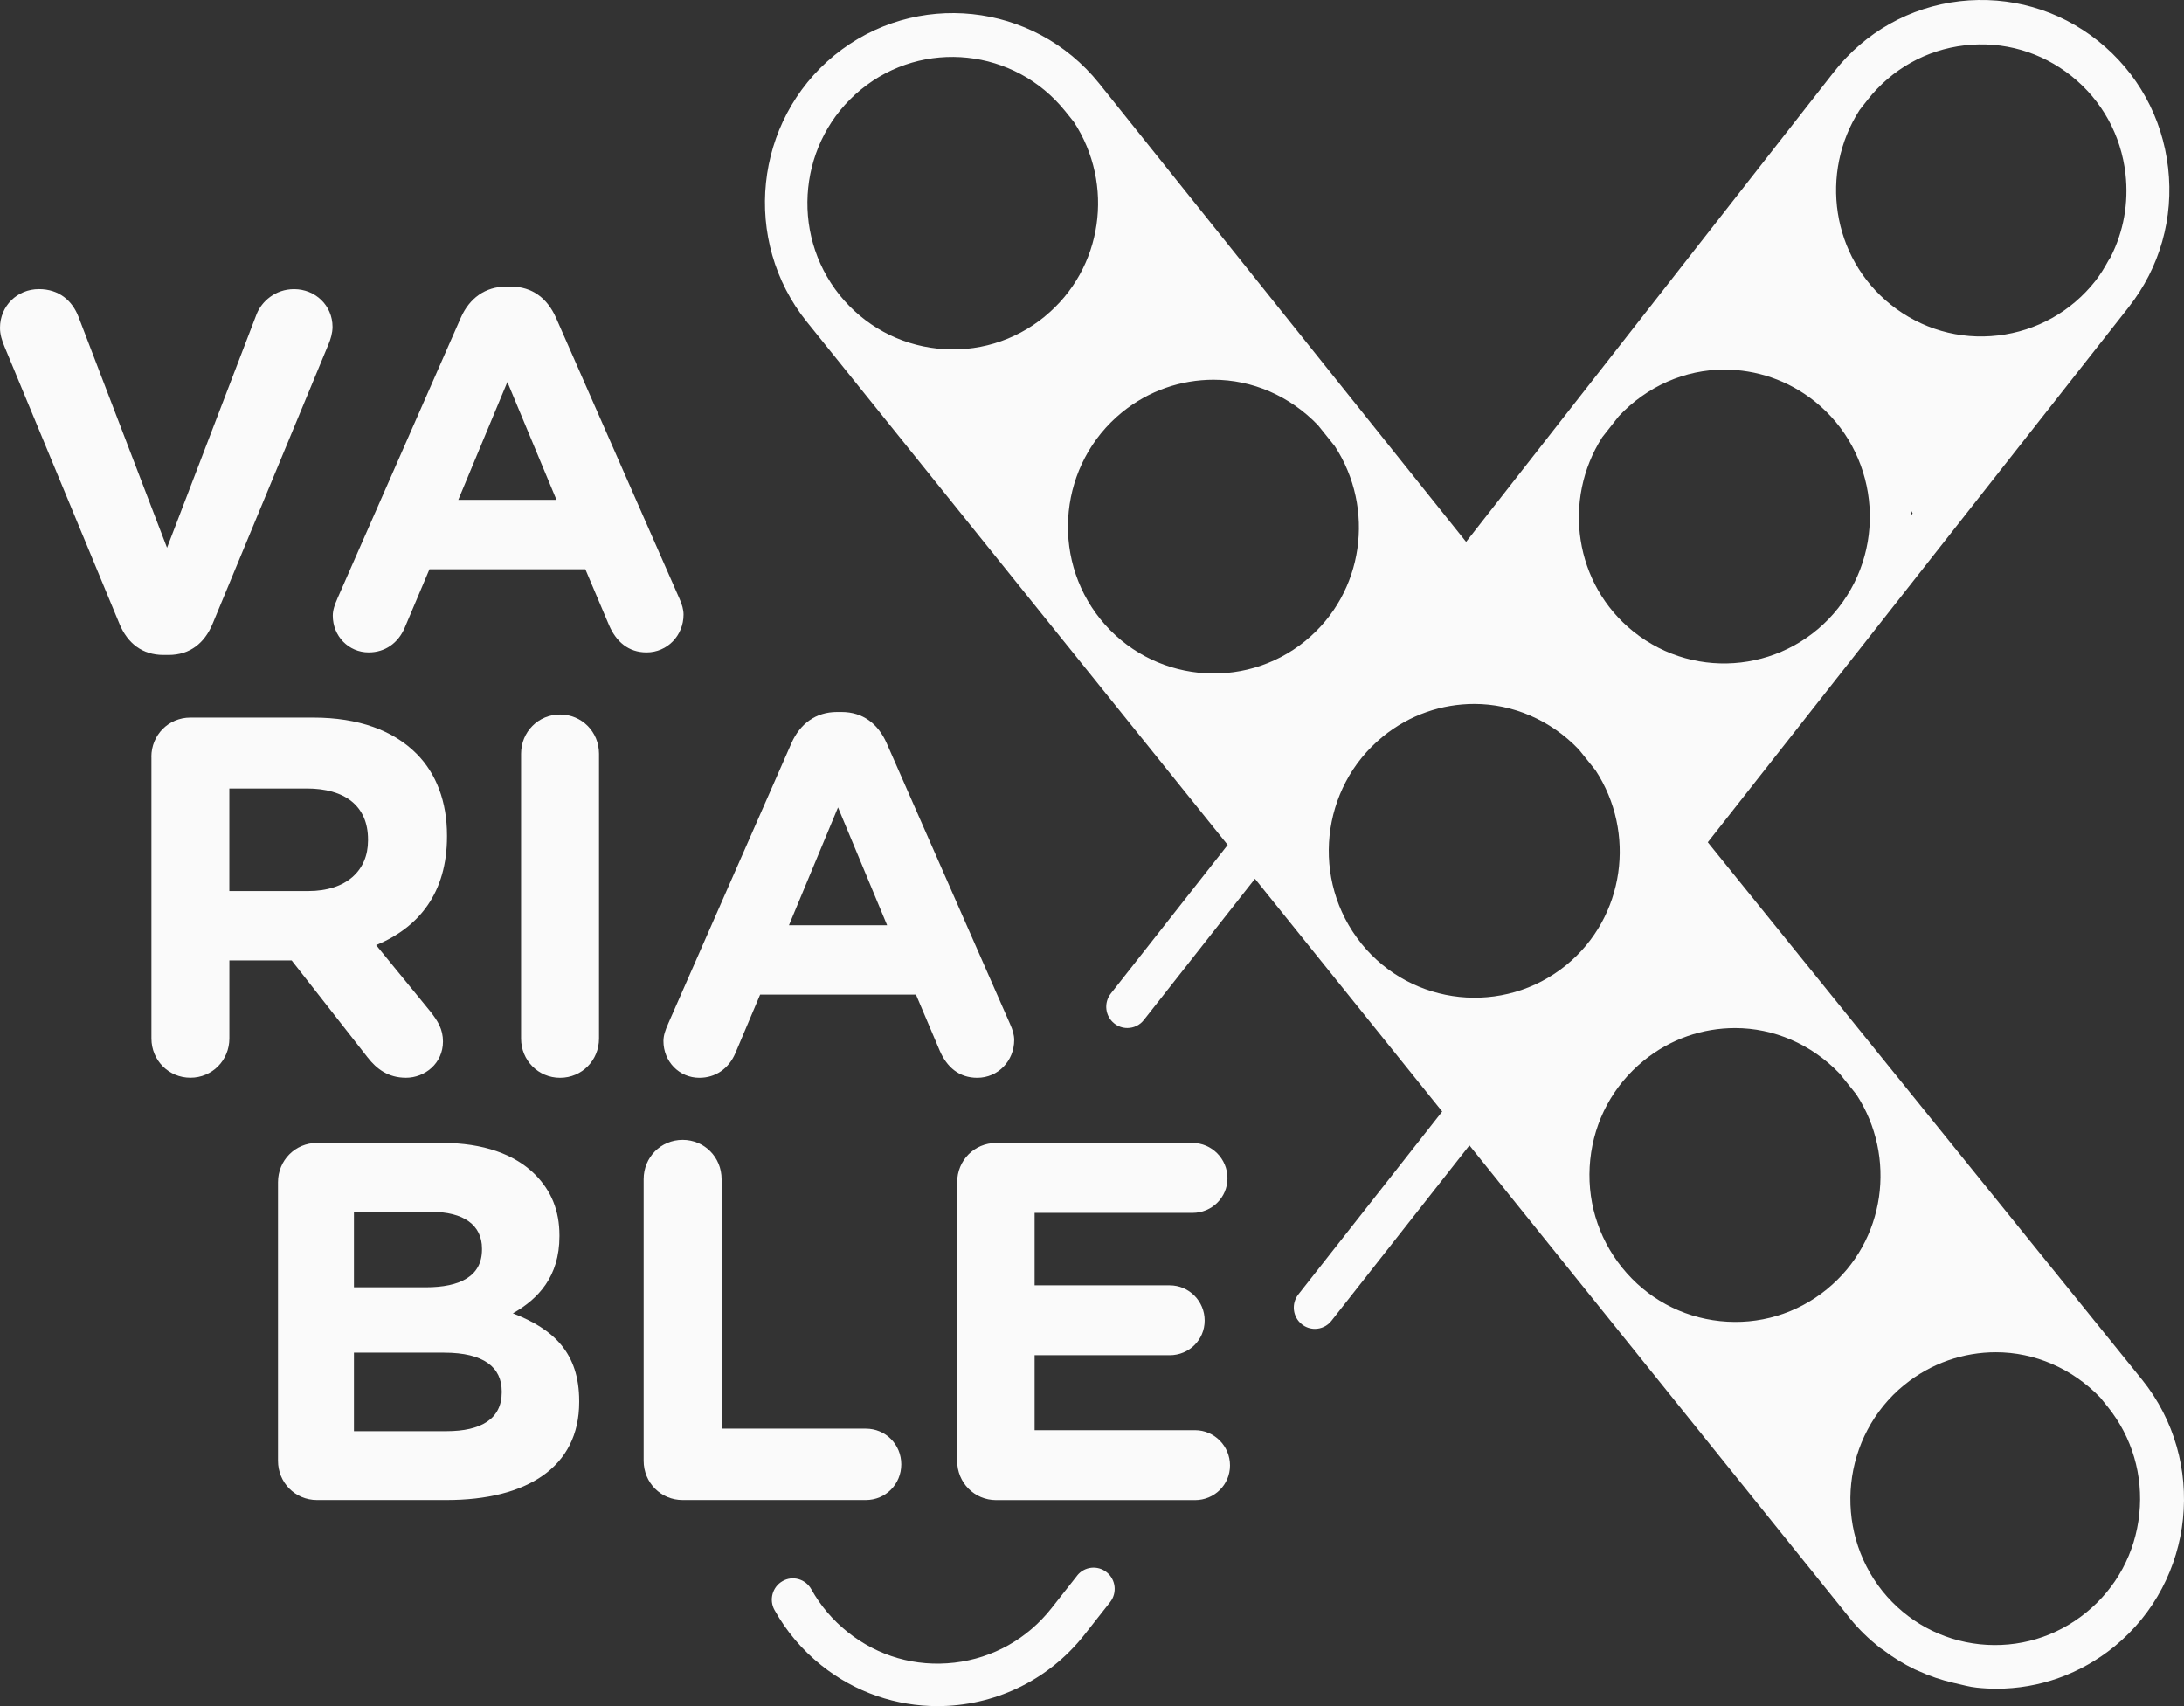
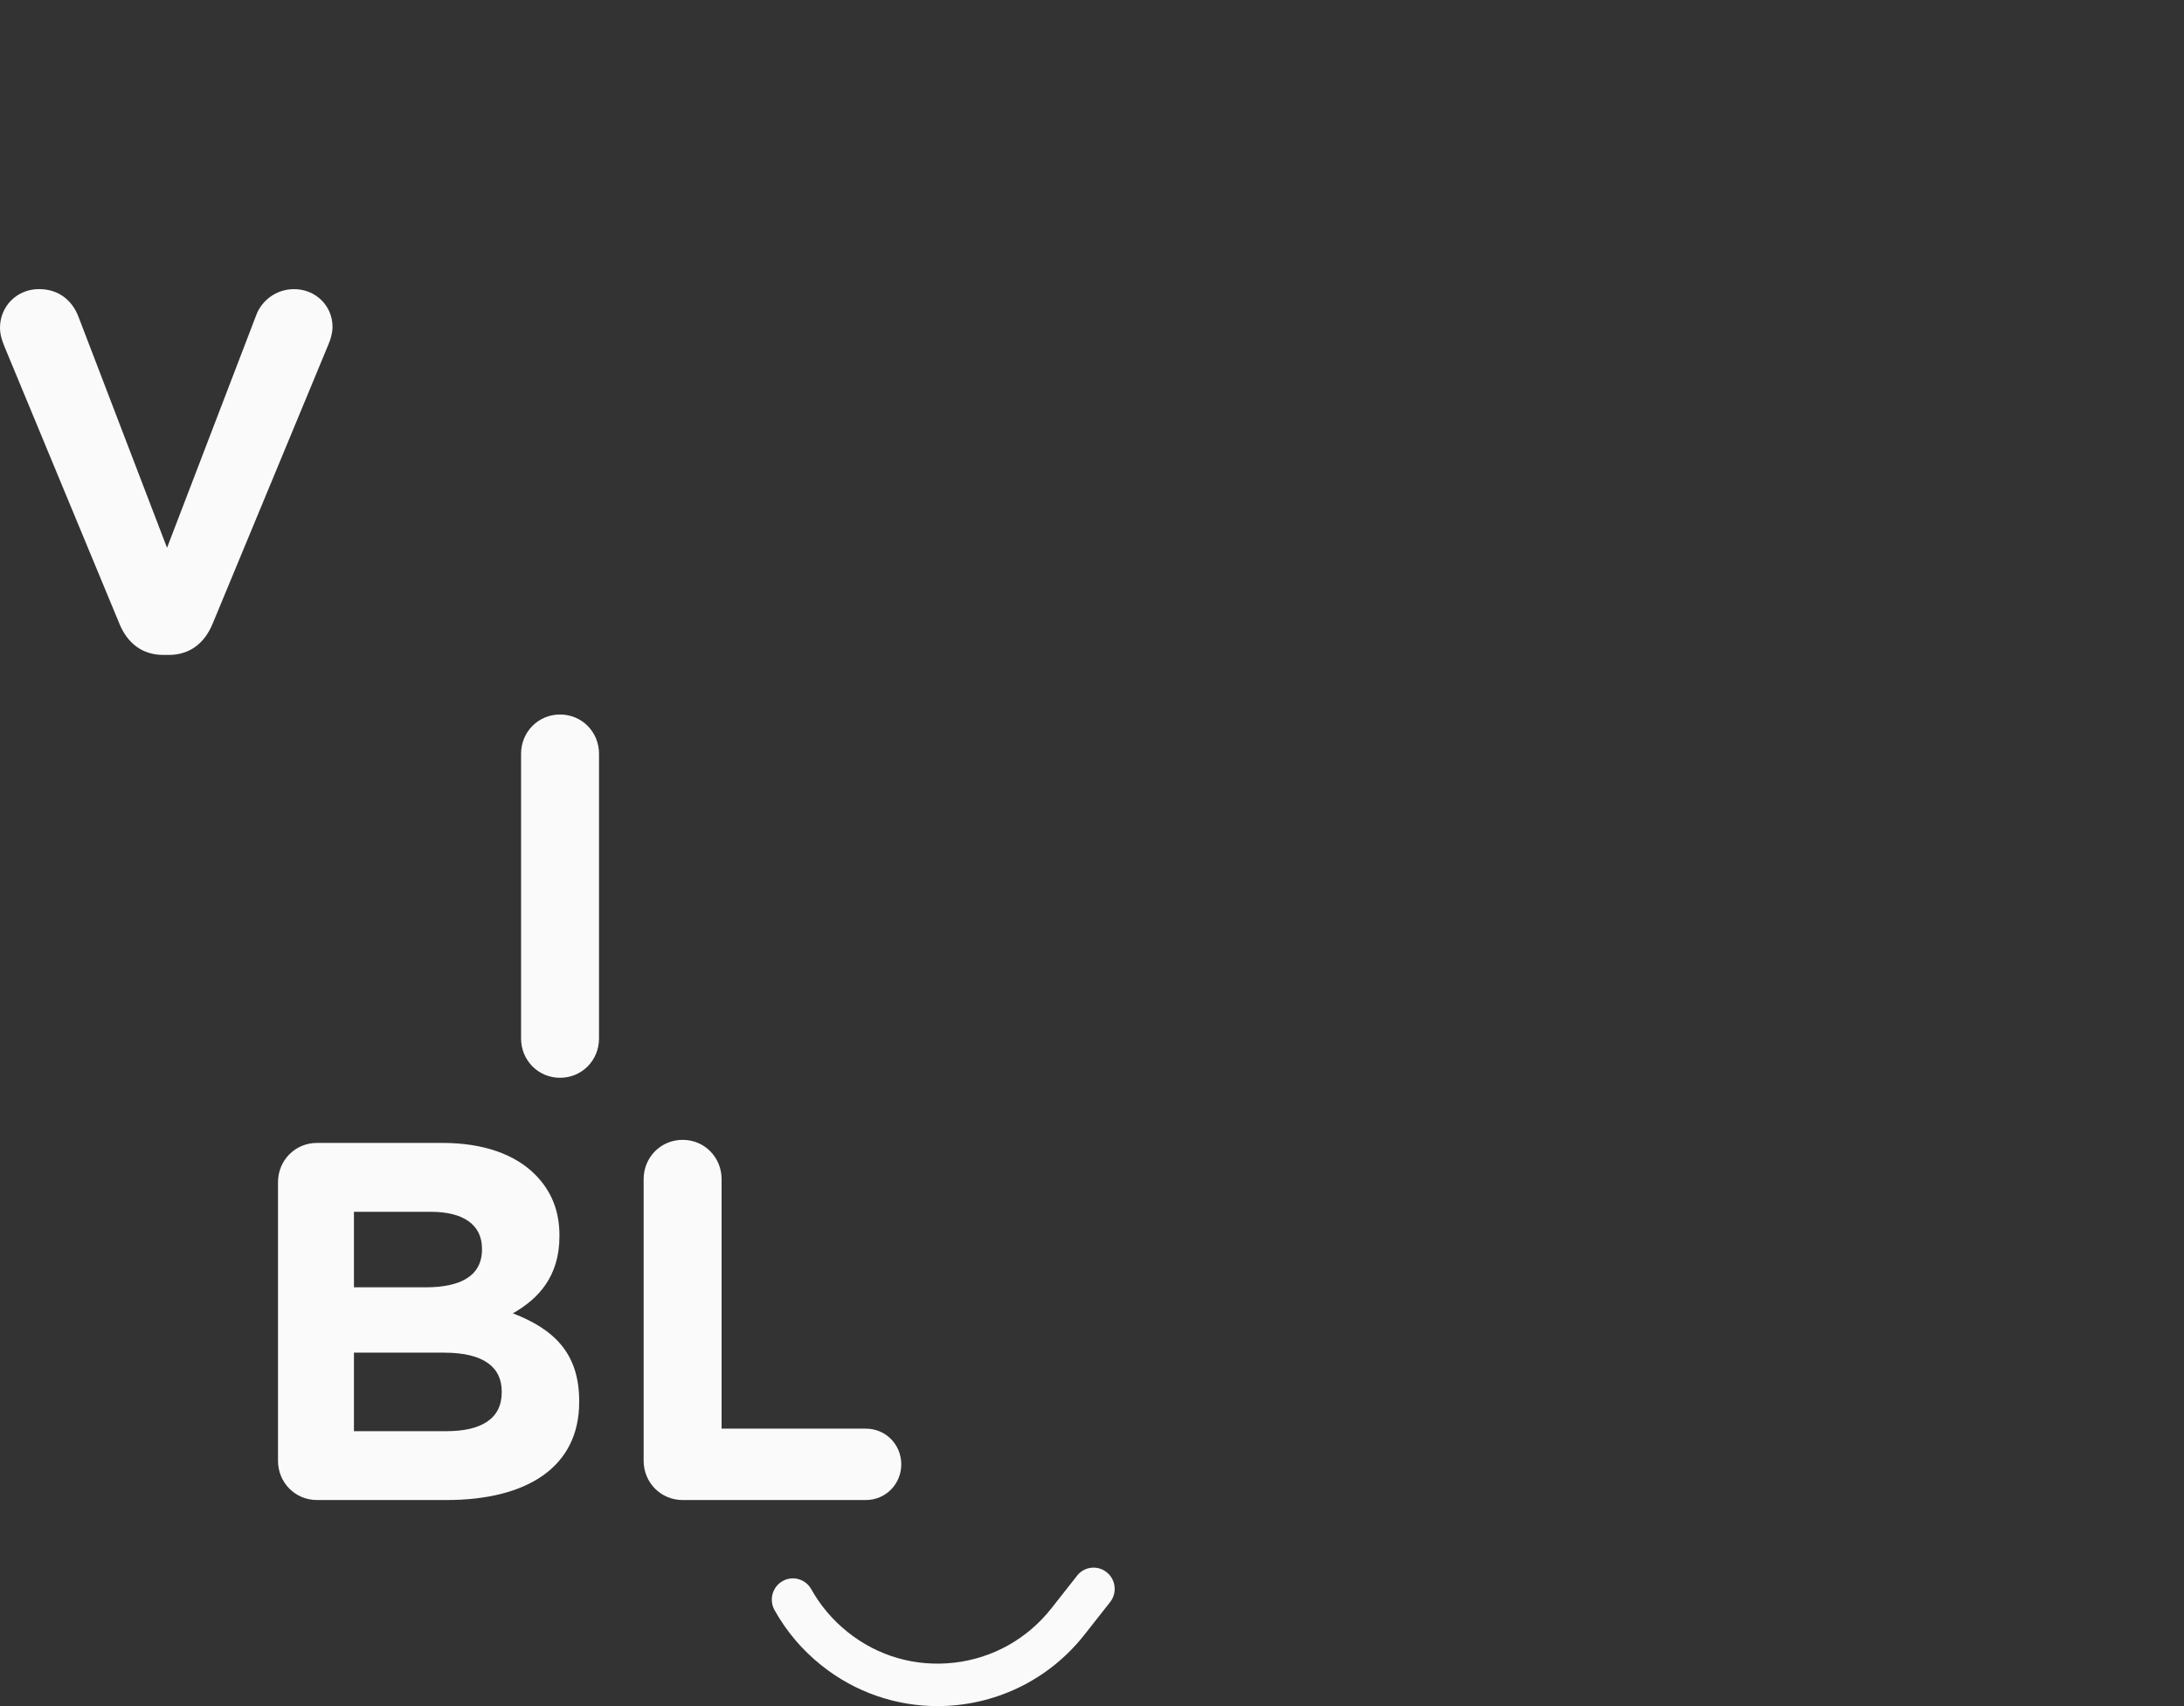
<svg xmlns="http://www.w3.org/2000/svg" width="128" height="100" viewBox="0 0 128 100" fill="none">
  <rect x="0" y="0" width="128" height="100" fill="#333333" stroke="none" />
  <path d="M7 36.561L0.266 20.323C0.117 19.964 0 19.604 0 19.218C0 17.933 1.008 16.945 2.283 16.945C3.468 16.945 4.24 17.633 4.598 18.562L9.789 32.107L15.04 18.412C15.338 17.663 16.138 16.947 17.235 16.947C18.48 16.947 19.489 17.903 19.489 19.16C19.489 19.52 19.37 19.908 19.253 20.178L12.459 36.565C11.985 37.702 11.125 38.388 9.878 38.388H9.581C8.336 38.388 7.474 37.702 7 36.565V36.561Z" fill="#FAFAFA" />
-   <path d="M19.768 35.096L27.008 18.62C27.512 17.485 28.431 16.797 29.678 16.797H29.944C31.191 16.797 32.08 17.485 32.584 18.62L39.825 35.096C39.971 35.425 40.061 35.725 40.061 36.025C40.061 37.249 39.112 38.238 37.895 38.238C36.827 38.238 36.114 37.61 35.699 36.653L34.306 33.364H25.17L23.716 36.801C23.331 37.7 22.559 38.238 21.61 38.238C20.425 38.238 19.504 37.282 19.504 36.083C19.504 35.755 19.623 35.425 19.77 35.096H19.768ZM32.614 29.297L29.736 22.39L26.859 29.297H32.614Z" fill="#FAFAFA" />
-   <path d="M8.871 44.362C8.871 43.078 9.88 42.059 11.156 42.059H18.364C21.005 42.059 23.051 42.808 24.417 44.182C25.575 45.349 26.198 46.994 26.198 48.967V49.027C26.198 52.317 24.566 54.35 22.045 55.396L25.219 59.282C25.664 59.85 25.962 60.329 25.962 61.047C25.962 62.332 24.894 63.17 23.796 63.17C22.758 63.17 22.077 62.662 21.541 61.972L17.092 56.291H13.443V60.865C13.443 62.15 12.434 63.168 11.16 63.168C9.886 63.168 8.875 62.15 8.875 60.865V44.358L8.871 44.362ZM18.069 52.227C20.294 52.227 21.569 51.028 21.569 49.265V49.205C21.569 47.232 20.205 46.215 17.979 46.215H13.441V52.227H18.069Z" fill="#FAFAFA" />
  <path d="M30.539 44.182C30.539 42.898 31.547 41.879 32.824 41.879C34.1 41.879 35.107 42.898 35.107 44.182V60.869C35.107 62.153 34.099 63.172 32.824 63.172C31.549 63.172 30.539 62.153 30.539 60.869V44.182Z" fill="#FAFAFA" />
-   <path d="M39.147 60.031L46.387 43.554C46.891 42.42 47.81 41.731 49.057 41.731H49.323C50.57 41.731 51.459 42.42 51.963 43.554L59.203 60.031C59.35 60.359 59.44 60.659 59.44 60.959C59.44 62.184 58.491 63.172 57.274 63.172C56.206 63.172 55.493 62.544 55.078 61.587L53.684 58.298H44.549L43.095 61.736C42.71 62.634 41.938 63.172 40.989 63.172C39.804 63.172 38.883 62.216 38.883 61.017C38.883 60.689 39.002 60.359 39.149 60.031H39.147ZM51.993 54.232L49.115 47.324L46.238 54.232H51.993Z" fill="#FAFAFA" />
  <path d="M16.293 69.294C16.293 68.009 17.302 66.99 18.578 66.99H25.935C28.307 66.99 30.177 67.649 31.365 68.846C32.314 69.802 32.788 70.969 32.788 72.403V72.463C32.788 74.825 31.541 76.139 30.058 76.978C32.462 77.906 33.945 79.311 33.945 82.12V82.18C33.945 86.008 30.86 87.921 26.173 87.921H18.578C17.302 87.921 16.293 86.903 16.293 85.618V69.294ZM24.954 75.453C26.973 75.453 28.248 74.795 28.248 73.24V73.18C28.248 71.805 27.18 71.027 25.252 71.027H20.744V75.453H24.954ZM26.171 83.885C28.188 83.885 29.405 83.167 29.405 81.614V81.554C29.405 80.149 28.367 79.283 26.024 79.283H20.744V83.887H26.173L26.171 83.885Z" fill="#FAFAFA" />
  <path d="M37.723 69.113C37.723 67.828 38.731 66.81 40.008 66.81C41.284 66.81 42.291 67.828 42.291 69.113V83.737H50.746C51.903 83.737 52.822 84.661 52.822 85.828C52.822 86.994 51.901 87.921 50.746 87.921H40.008C38.731 87.921 37.723 86.902 37.723 85.618V69.111V69.113Z" fill="#FAFAFA" />
-   <path d="M56.098 85.62V69.295C56.098 68.011 57.106 66.992 58.383 66.992H69.893C71.02 66.992 71.94 67.921 71.94 69.057C71.94 70.194 71.019 71.09 69.893 71.09H60.636V75.337H68.557C69.684 75.337 70.603 76.261 70.603 77.4C70.603 78.538 69.684 79.433 68.557 79.433H60.636V83.827H70.042C71.169 83.827 72.088 84.755 72.088 85.892C72.088 87.029 71.169 87.925 70.042 87.925H58.383C57.106 87.925 56.098 86.906 56.098 85.622V85.62Z" fill="#FAFAFA" />
  <path d="M63.126 92.356L61.625 94.263C60.211 96.058 58.192 97.191 55.935 97.453C53.662 97.715 51.454 97.079 49.676 95.656C48.802 94.957 48.086 94.113 47.548 93.149C47.212 92.55 46.456 92.332 45.864 92.674C45.27 93.01 45.058 93.771 45.394 94.371C46.088 95.618 47.011 96.708 48.139 97.609C50.152 99.218 52.556 100 54.946 100C58.186 100 61.396 98.563 63.56 95.812L65.061 93.905C65.486 93.367 65.397 92.582 64.861 92.154C64.329 91.726 63.546 91.814 63.123 92.356H63.126Z" fill="#FAFAFA" />
-   <path d="M125.547 80.874C125.364 80.648 100.09 49.368 100.09 49.368L124.725 18.046C124.725 18.046 124.735 18.028 124.742 18.018C124.746 18.012 124.752 18.01 124.756 18.004C126.585 15.681 127.407 12.777 127.067 9.829C126.73 6.884 125.275 4.245 122.968 2.402C120.661 0.557 117.772 -0.26 114.856 0.072C111.934 0.413 109.315 1.881 107.489 4.207C107.312 4.431 85.926 31.761 85.926 31.761C85.926 31.761 64.589 5.101 64.404 4.871C60.575 0.118 53.629 -0.612 48.904 3.24C44.187 7.1 43.462 14.106 47.286 18.864C47.288 18.866 47.292 18.868 47.294 18.872L62.564 37.854C62.564 37.854 62.568 37.862 62.572 37.866C62.574 37.87 62.578 37.872 62.582 37.874L71.954 49.524L65.103 58.234C64.678 58.775 64.767 59.559 65.303 59.985C65.53 60.167 65.802 60.255 66.072 60.255C66.437 60.255 66.796 60.095 67.04 59.783L73.55 51.507L77.848 56.85C77.848 56.85 77.854 56.86 77.858 56.866C77.862 56.87 77.866 56.874 77.87 56.878L84.524 65.15L76.095 75.868C75.67 76.408 75.76 77.192 76.296 77.618C76.522 77.8 76.794 77.888 77.064 77.888C77.429 77.888 77.788 77.728 78.033 77.416L86.12 67.133L108.396 94.823C108.396 94.823 108.41 94.837 108.416 94.845C108.422 94.853 108.424 94.861 108.43 94.867C108.944 95.506 109.53 96.062 110.153 96.56C110.225 96.616 110.302 96.658 110.376 96.712C110.953 97.153 111.569 97.531 112.22 97.845C112.281 97.875 112.345 97.895 112.406 97.925C113.081 98.237 113.784 98.473 114.517 98.643C114.546 98.649 114.574 98.655 114.602 98.661C115.013 98.753 115.418 98.871 115.843 98.915C116.232 98.957 116.621 98.979 117.01 98.979C119.525 98.979 121.945 98.117 123.929 96.498C128.645 92.638 129.37 85.632 125.547 80.874ZM79.778 55.293C76.814 51.605 77.377 46.17 81.036 43.181C82.615 41.888 84.516 41.26 86.408 41.26C88.663 41.26 90.873 42.198 92.529 43.927L93.509 45.146C95.9 48.795 95.236 53.75 91.8 56.562C88.139 59.551 82.749 58.981 79.782 55.301L79.778 55.295V55.293ZM109.458 5.847C110.872 4.052 112.891 2.92 115.146 2.658C117.407 2.398 119.625 3.038 121.405 4.457C123.186 5.879 124.31 7.914 124.57 10.188C124.764 11.893 124.459 13.577 123.698 15.07C123.663 15.14 123.609 15.202 123.571 15.27C123.345 15.684 123.099 16.091 122.803 16.471C121.386 18.266 119.363 19.398 117.103 19.663C114.834 19.929 112.603 19.284 110.814 17.856C107.34 15.076 106.626 10.122 108.988 6.446L109.458 5.847ZM112.005 29.916C112.037 29.976 112.067 30.034 112.097 30.092L112.011 30.2C112.011 30.106 112.009 30.01 112.005 29.916ZM94.863 24.407C96.525 22.632 98.764 21.663 101.055 21.663C102.915 21.663 104.787 22.272 106.356 23.524C110.046 26.474 110.669 31.903 107.747 35.623L107.743 35.629C104.815 39.349 99.435 39.977 95.741 37.026C92.272 34.252 91.554 29.308 93.902 25.632L94.865 24.407H94.863ZM107.084 75.557H107.082C105.311 77.006 103.086 77.672 100.813 77.434C98.542 77.196 96.501 76.08 95.064 74.293C93.626 72.506 92.965 70.261 93.201 67.971C93.438 65.684 94.547 63.627 96.32 62.178C97.9 60.886 99.8 60.258 101.694 60.258C103.947 60.258 106.153 61.194 107.807 62.917L108.797 64.147C111.182 67.799 110.518 72.748 107.082 75.555L107.084 75.557ZM76.514 37.558C72.855 40.547 67.461 39.977 64.493 36.293C61.528 32.605 62.089 27.168 65.748 24.177C67.328 22.886 69.232 22.258 71.122 22.258C73.379 22.258 75.587 23.196 77.243 24.921L78.225 26.144C80.613 29.794 79.95 34.746 76.514 37.556V37.558ZM61.226 18.556C59.453 20.007 57.21 20.675 54.957 20.433C52.688 20.195 50.649 19.078 49.209 17.295C46.263 13.623 46.825 8.219 50.462 5.245C54.105 2.266 59.467 2.84 62.421 6.504L62.933 7.142C65.327 10.79 64.664 15.745 61.222 18.556H61.226ZM111.604 81.178C113.185 79.888 115.088 79.259 116.978 79.259C119.234 79.259 121.441 80.196 123.097 81.921L123.526 82.453C124.959 84.232 125.616 86.465 125.38 88.742C125.143 91.019 124.042 93.066 122.275 94.507C120.512 95.948 118.297 96.61 116.037 96.376C113.784 96.138 111.759 95.033 110.33 93.264C107.388 89.577 107.954 84.16 111.602 81.176L111.604 81.178Z" fill="#FAFAFA" />
</svg>